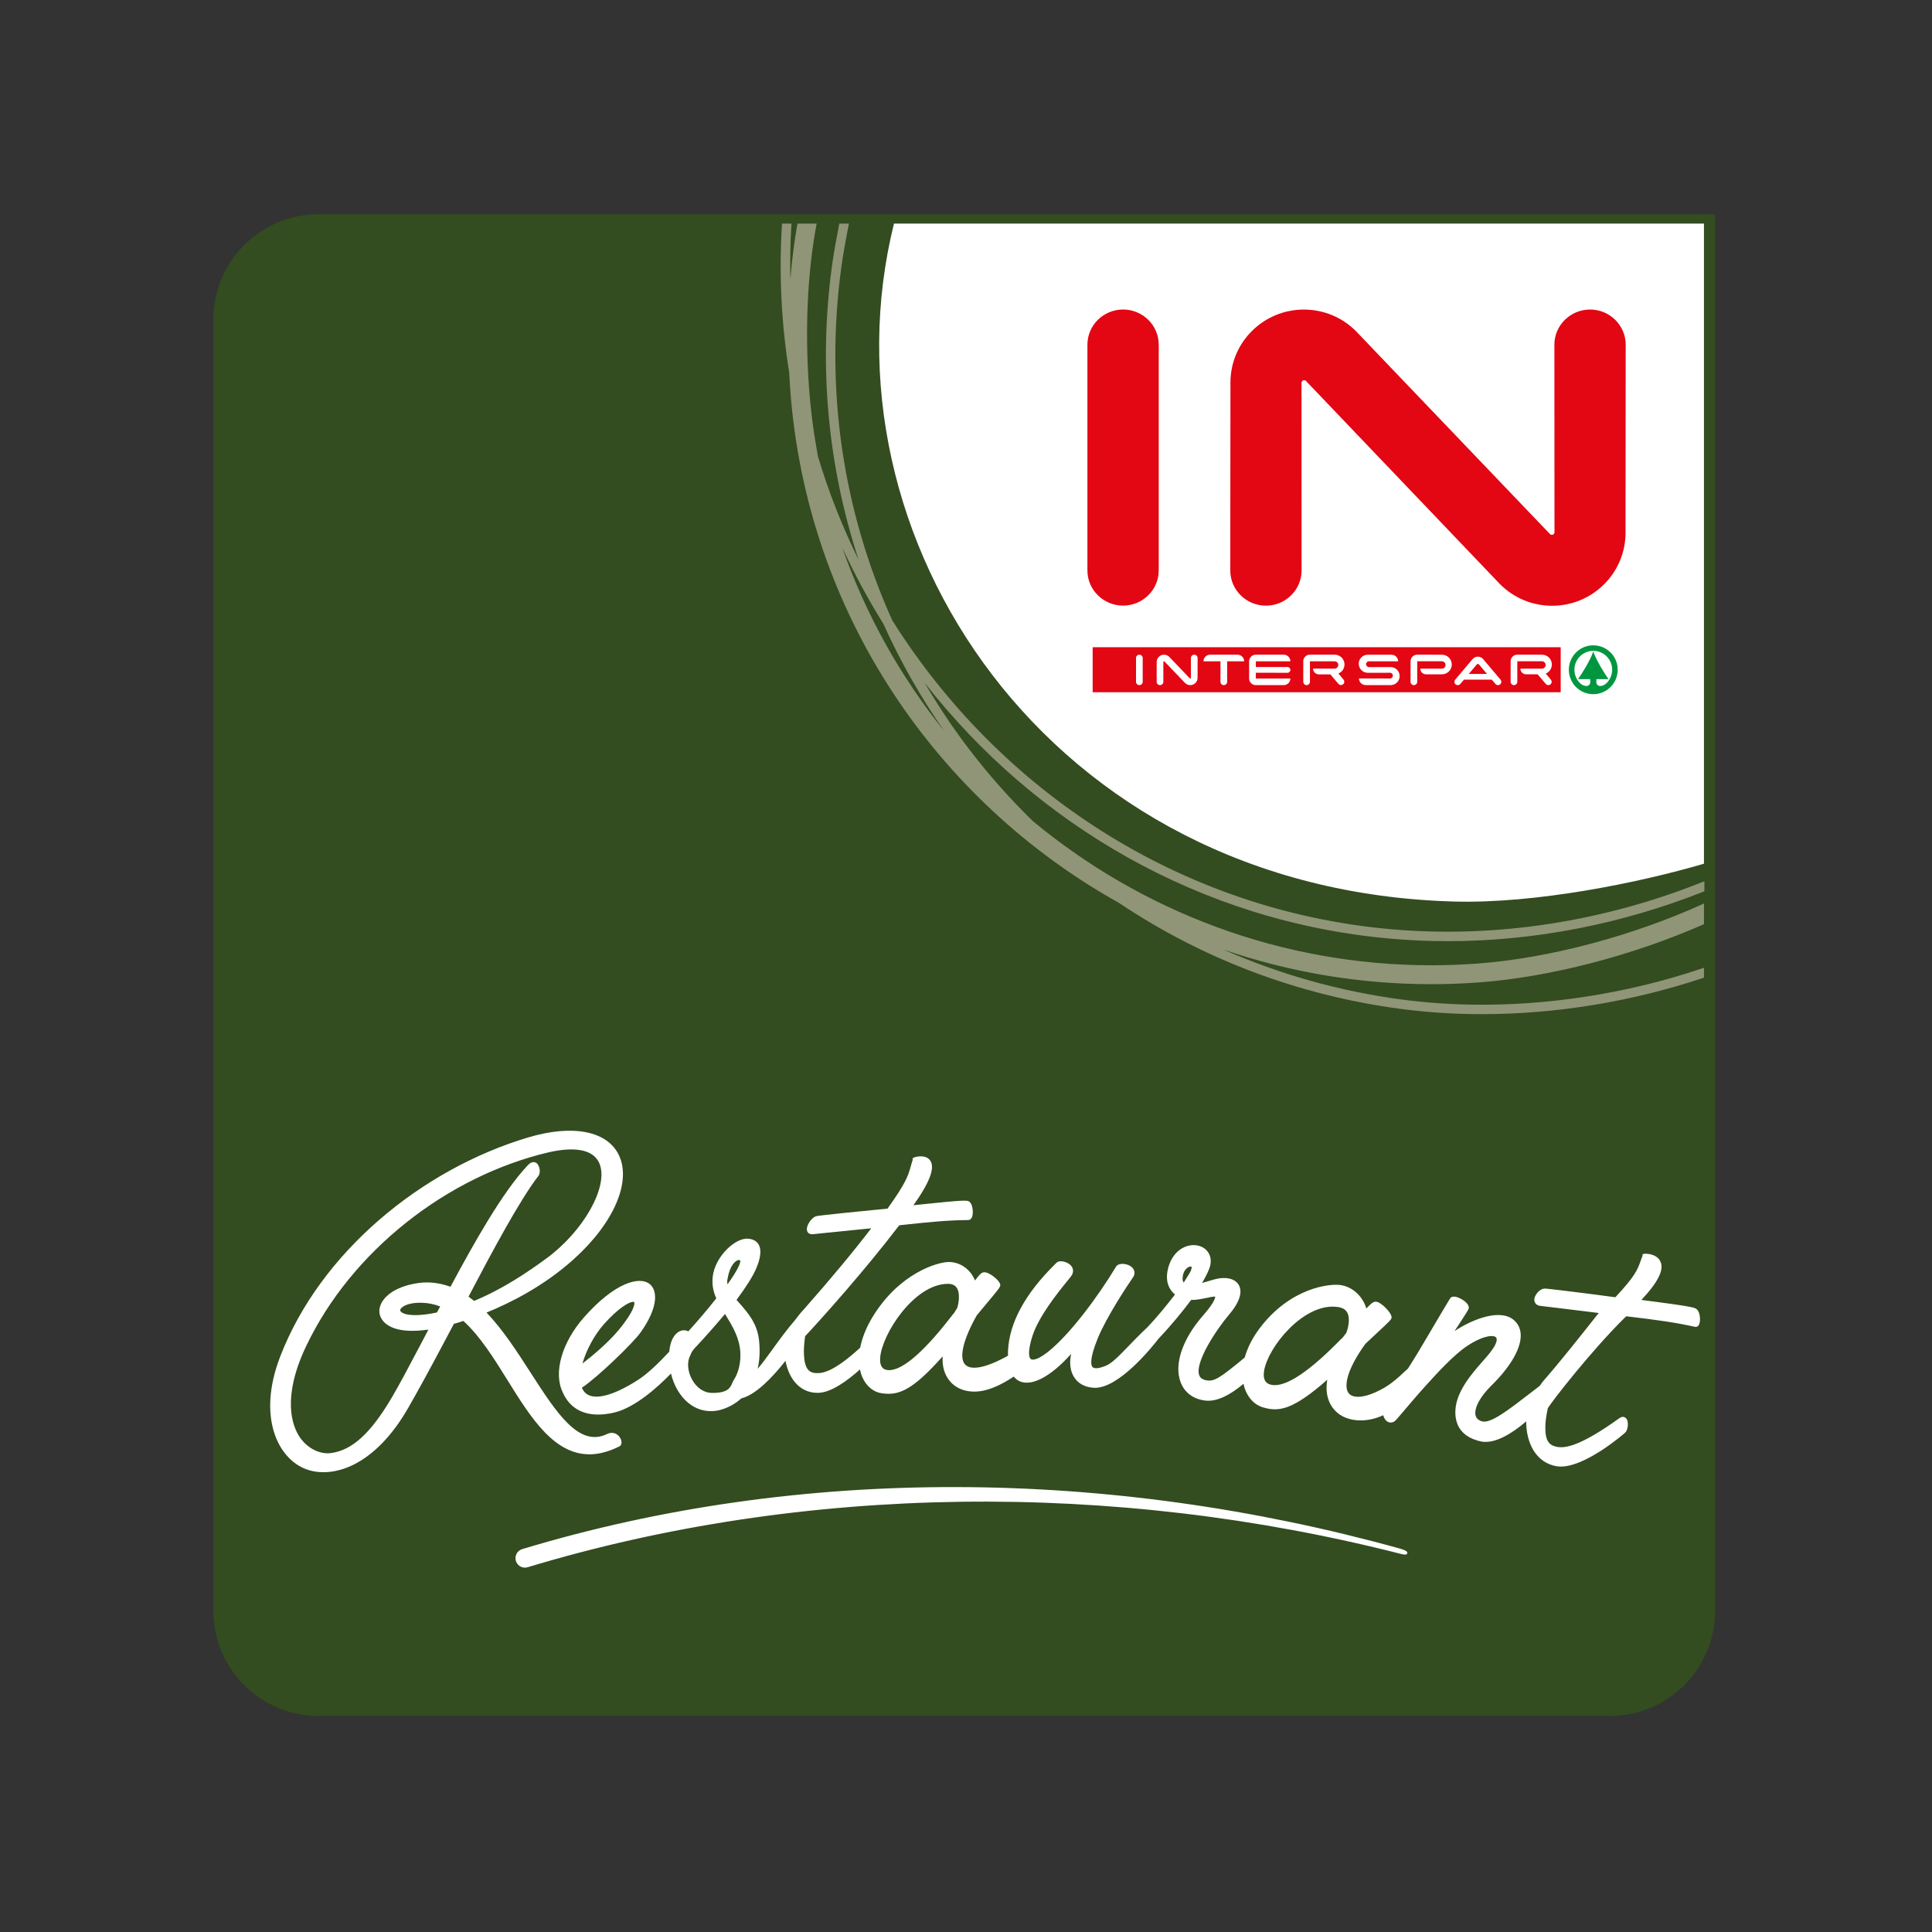
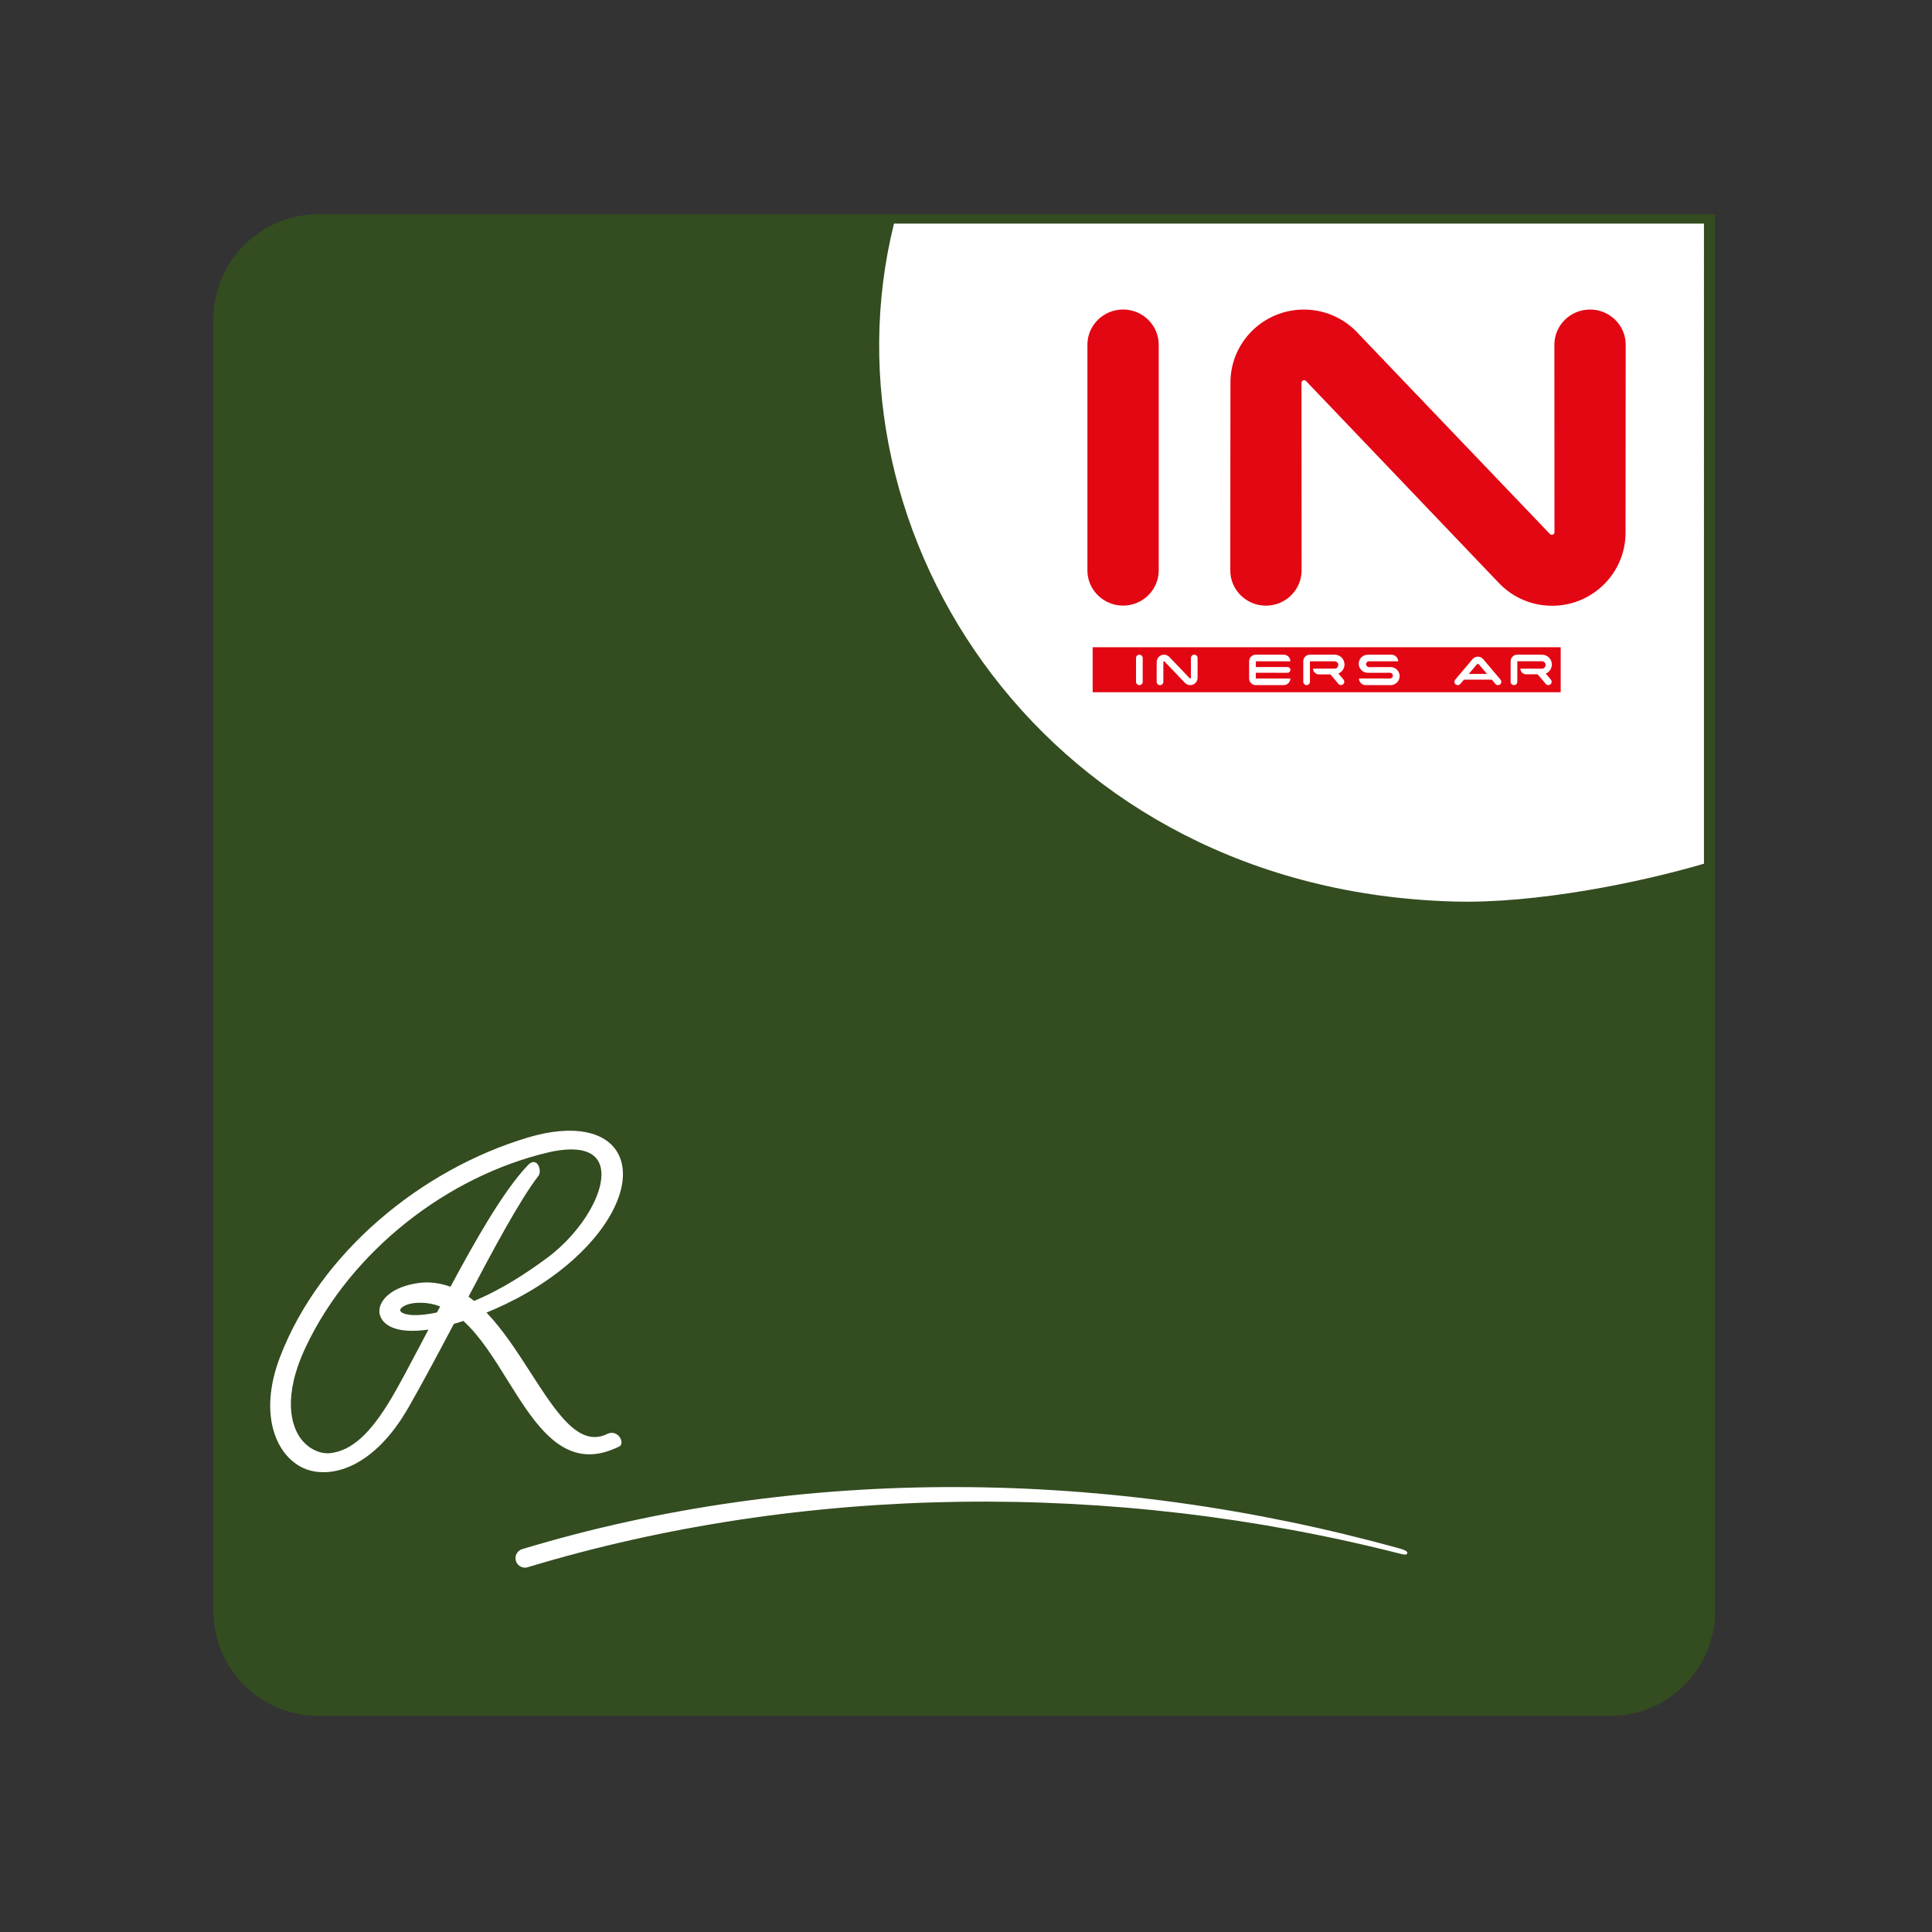
<svg xmlns="http://www.w3.org/2000/svg" xmlns:xlink="http://www.w3.org/1999/xlink" version="1.1" id="Ebene_1" text-rendering="geometricPrecision" shape-rendering="geometricPrecision" image-rendering="optimizeQuality" x="0px" y="0px" viewBox="1164.96 1154.96 170.079 170.079" xml:space="preserve">
  <rect x="1164.96" y="1154.96" width="170.079" height="170.079" fill="#333333" stroke="none" />
  <g>
    <defs>
      <rect id="SVGID_1_" x="1183.745" y="1173.818" width="132.205" height="132.193" />
    </defs>
    <clipPath id="SVGID_2_">
      <use xlink:href="#SVGID_1_" overflow="visible" />
    </clipPath>
    <path clip-path="url(#SVGID_2_)" fill="#334C20" d="M1315.95,1173.818v119.976c0,0-0.001,0.02-0.001,0.052v2.924 c0,2.551-1.038,4.864-2.713,6.54c-1.675,1.675-3.988,2.713-6.539,2.713h-113.701c-2.551,0-4.864-1.038-6.539-2.713 c-1.675-1.675-2.713-3.988-2.713-6.54v-113.7c0-2.551,1.038-4.863,2.713-6.539c1.675-1.674,3.988-2.713,6.539-2.713h7.972H1315.95" />
  </g>
  <path fill-rule="evenodd" clip-rule="evenodd" fill="#FFFFFF" d="M1314.964,1230.994c-5.685,1.675-14.815,3.526-21.97,3.331 c-35.871-0.972-56.135-32.299-49.335-59.68h71.305L1314.964,1230.994" />
  <rect x="1260.688" y="1211.412" fill="#FFFFFF" width="47.386" height="4.977" />
-   <path fill="#009640" d="M1303.07,1213.92c0-1.188,0.962-2.151,2.15-2.151c1.188,0,2.151,0.963,2.151,2.151 c0,1.188-0.964,2.151-2.151,2.151C1304.032,1216.072,1303.07,1215.108,1303.07,1213.92" />
  <path fill="#FFFFFF" d="M1305.22,1212.31c0.234,0.738,1.098,2.123,1.35,2.438h-1.079v0.297c0.009,0.171,0.171,0.324,0.368,0.306 c0.198-0.017,0.361-0.099,0.505-0.233l0.011-0.007c0.312-0.302,0.507-0.726,0.507-1.195c0-0.917-0.744-1.661-1.661-1.661 c-0.918,0-1.661,0.745-1.661,1.661c0,0.469,0.193,0.893,0.508,1.195l0.011,0.007c0.144,0.134,0.306,0.216,0.503,0.233 c0.198,0.018,0.36-0.135,0.369-0.306v-0.297h-1.079C1304.122,1214.434,1304.986,1213.048,1305.22,1212.31" />
  <rect x="1261.149" y="1211.937" fill="#E30613" width="41.203" height="3.962" />
-   <path fill="#FFFFFF" d="M1289.722,1213.176v1.806c0,0.161-0.132,0.292-0.294,0.292c-0.162,0-0.294-0.13-0.294-0.292v-1.806 c0-0.323,0.264-0.584,0.589-0.584l2.172,0.004c0.48,0,0.869,0.386,0.869,0.863c0,0.476-0.389,0.864-0.869,0.864l-1.391,0.001 c-0.281,0-0.509-0.217-0.509-0.496l1.894-0.002c0.181,0,0.327-0.146,0.327-0.326c0-0.18-0.146-0.326-0.327-0.326h-2.167" />
  <path fill="#FFFFFF" d="M1295.061,1212.768c0.182,0,0.347,0.08,0.459,0.207l1.539,1.82c0.042,0.051,0.068,0.115,0.068,0.188 c0,0.161-0.132,0.292-0.295,0.292c-0.09,0-0.17-0.04-0.223-0.103l-0.322-0.379h-2.451l-0.322,0.379 c-0.054,0.063-0.133,0.103-0.224,0.103c-0.163,0-0.295-0.131-0.295-0.292c0-0.072,0.026-0.137,0.069-0.188l1.537-1.82 C1294.714,1212.848,1294.878,1212.768,1295.061,1212.768" />
  <path fill="#FFFFFF" d="M1301.264,1215.271c-0.091,0-0.171-0.04-0.225-0.103l-0.72-0.849l0.004,0.002l-1.008,0.001 c-0.282,0-0.51-0.217-0.51-0.496l1.893-0.002c0.181,0,0.328-0.147,0.328-0.326c0-0.18-0.147-0.326-0.328-0.326h-2.165v1.809 c0,0.161-0.133,0.292-0.294,0.292c-0.163,0-0.294-0.131-0.294-0.292v-1.806c0-0.323,0.263-0.584,0.589-0.584l2.172,0.004 c0.479,0,0.869,0.386,0.869,0.863c0,0.359-0.222,0.668-0.536,0.798h-0.002l0.452,0.536c0.042,0.051,0.068,0.116,0.068,0.187 C1301.558,1215.141,1301.426,1215.271,1301.264,1215.271" />
  <path fill="#FFFFFF" d="M1287.383,1215.274c0.439,0,0.791-0.359,0.791-0.797c0-0.437-0.357-0.792-0.796-0.792l-1.899,0.003 c-0.138,0-0.261-0.122-0.261-0.26c0-0.138,0.113-0.25,0.252-0.25l2.57-0.003c0-0.319-0.26-0.577-0.581-0.577l-2.091-0.002 c-0.44,0-0.796,0.354-0.796,0.791c0,0.437,0.356,0.801,0.796,0.801l1.959-0.002c0.138,0,0.25,0.111,0.25,0.249 c0,0.139-0.107,0.255-0.246,0.255l-2.738-0.002c0,0.318,0.265,0.582,0.586,0.582L1287.383,1215.274" />
  <path fill="#FFFFFF" d="M1283.009,1215.266c-0.089,0-0.17-0.04-0.224-0.102l-0.708-0.836l-0.09,0.002l-0.922-0.002 c-0.281,0-0.514-0.227-0.514-0.506l1.892,0.001c0.182,0,0.328-0.148,0.328-0.329c0-0.18-0.146-0.316-0.328-0.316h-2.165v-0.002v1.8 c0,0.162-0.132,0.298-0.294,0.298s-0.294-0.136-0.294-0.298v-1.805c0-0.322,0.254-0.579,0.579-0.579l2.182-0.001 c0.479,0,0.869,0.386,0.869,0.863c0,0.359-0.221,0.667-0.536,0.797l-0.002,0.001l0.452,0.535c0.042,0.051,0.068,0.117,0.068,0.188 C1283.303,1215.135,1283.172,1215.266,1283.009,1215.266" />
  <path fill="#FFFFFF" d="M1275.512,1215.274c-0.325,0-0.589-0.261-0.589-0.584v-1.513c0-0.323,0.264-0.584,0.589-0.584h2.456 c0.325,0,0.588,0.261,0.588,0.584h-3.044v0.505l2.79-0.002c0.141,0,0.255,0.113,0.255,0.254c0,0.139-0.114,0.253-0.255,0.253 l-2.79-0.002v0.505h3.044c0,0.323-0.263,0.584-0.588,0.584H1275.512" />
-   <path fill="#FFFFFF" d="M1272.99,1214.984c0,0.16-0.133,0.29-0.295,0.29c-0.161,0-0.294-0.13-0.294-0.29v-1.808h-1.497 c0-0.322,0.263-0.584,0.589-0.584h2.407c0.325,0,0.588,0.262,0.588,0.584h-1.498L1272.99,1214.984" />
  <path fill="#E30613" d="M1295.061,1213.408c0.036,0,0.07,0.017,0.093,0.042l0.707,0.837h-1.599l0.707-0.837 C1294.991,1213.424,1295.024,1213.408,1295.061,1213.408" />
  <path fill="#FFFFFF" d="M1267.372,1213.237c0-0.033,0.028-0.061,0.062-0.061c0.016,0,0.032,0.008,0.042,0.019l1.804,1.888 c0.117,0.118,0.28,0.191,0.46,0.191c0.357,0,0.646-0.287,0.646-0.641l0.002-1.749c0-0.161-0.133-0.291-0.295-0.291 c-0.161,0-0.294,0.13-0.294,0.291l0.001,1.744c0,0.034-0.028,0.061-0.062,0.061c-0.016,0-0.032-0.007-0.042-0.017l-1.807-1.89 c-0.117-0.116-0.279-0.188-0.457-0.188c-0.357,0-0.646,0.287-0.646,0.642l-0.002,1.748c0,0.16,0.133,0.29,0.295,0.29 c0.161,0,0.294-0.13,0.294-0.29L1267.372,1213.237" />
  <path fill="#FFFFFF" d="M1265.261,1215.273c0.162,0,0.295-0.13,0.295-0.29v-2.099c0-0.161-0.133-0.292-0.295-0.292 c-0.161,0-0.294,0.13-0.294,0.292v2.099C1264.967,1215.143,1265.1,1215.273,1265.261,1215.273" />
  <path fill="#E30613" d="M1279.534,1188.655c0-0.125,0.103-0.226,0.23-0.226c0.063,0,0.121,0.024,0.164,0.067l-0.006-0.006 l17.072,17.879c1.228,1.238,2.862,1.918,4.605,1.918c3.562,0,6.461-2.881,6.461-6.422l0.015-16.558c0-1.708-1.408-3.098-3.138-3.098 c-1.731,0-3.14,1.39-3.14,3.098l0.009,16.512c0,0.124-0.104,0.225-0.231,0.225c-0.062,0-0.12-0.023-0.162-0.066 c0.005,0.006-17.098-17.881-17.098-17.881l-0.003-0.003l-0.002-0.003c-1.222-1.212-2.844-1.879-4.569-1.879 c-3.562,0-6.461,2.881-6.461,6.422l-0.015,16.546c0,1.707,1.407,3.097,3.137,3.097c1.731,0,3.14-1.39,3.14-3.097L1279.534,1188.655" />
  <path fill="#E30613" d="M1260.688,1205.177c0,1.707,1.409,3.096,3.139,3.096s3.138-1.389,3.138-3.096v-19.872 c0-1.709-1.408-3.098-3.138-3.098s-3.139,1.389-3.139,3.098V1205.177" />
-   <path fill="#8F9576" d="M1287.301,1237.587c1.696,0.152,3.401,0.227,5.114,0.227c7.609-0.001,15.315-1.5,22.588-4.389v-0.888 c-8.875,3.58-18.42,5.041-27.627,4.221c-18.583-1.659-34.496-12.249-43.875-27.203c-4.338-9.633-5.929-20.3-4.483-31.029 c0.172-1.278,0.496-2.975,0.675-3.88h-0.848c-0.186,0.943-0.486,2.538-0.652,3.768c-1.19,8.83-0.348,17.618,2.358,25.839 c-1.437-2.917-2.641-5.962-3.583-9.11c-0.366-1.967-0.633-3.972-0.783-6.012c-0.378-5.136-0.148-10.145,0.666-14.486h-1.689 c-0.282,1.566-0.489,3.216-0.625,4.919c-0.031-1.628-0.009-3.267,0.099-4.918l-0.049-0.003h-0.784 c-0.29,4.475-0.05,8.875,0.635,13.146c0.025,0.487,0.05,0.975,0.087,1.465c1.447,19.652,12.871,36.237,28.95,45.196 c7.324,4.908,15.733,8.12,24.74,9.321c2.353,0.313,4.77,0.468,7.221,0.468c6.501,0,13.223-1.1,19.529-3.213v-0.872 c-8.636,2.938-18.083,3.932-26.64,2.792c-5.485-0.731-10.743-2.226-15.668-4.394c5.762,1.976,11.919,3.048,18.287,3.047 c1.377,0,2.766-0.05,4.16-0.15c6.265-0.456,13.578-2.363,19.861-5.131v-1.82c-6.26,2.856-13.674,4.83-19.981,5.289 c-1.355,0.099-2.7,0.147-4.038,0.147c-13.204,0-25.476-4.741-35.057-12.687c-2.015-1.963-3.9-4.087-5.638-6.363 c-1.428-1.869-2.714-3.813-3.889-5.809C1256.085,1227.526,1270.634,1236.099,1287.301,1237.587 M1248.079,1219.31 c-3.841-4.781-6.901-10.228-8.978-16.158c1.066,2.318,2.275,4.561,3.619,6.715 C1244.194,1213.145,1245.983,1216.307,1248.079,1219.31z" />
  <path fill="#FFFFFF" d="M1288.152,1291.272c-25.483-7.059-52.647-7.365-77.221,0.061c-0.44,0.133-0.69,0.598-0.556,1.038 c0.108,0.36,0.439,0.593,0.797,0.593c0.079,0,0.161-0.012,0.241-0.037c24.276-7.336,51.566-7.636,76.886-1.169 c0.377,0.097,0.525,0.072,0.549-0.08C1288.874,1291.519,1288.595,1291.394,1288.152,1291.272" />
  <path fill="#FFFFFF" d="M1217.131,1282.979c0.721-0.044,1.503-0.269,2.346-0.682c0.202-0.099,0.257-0.37,0.127-0.662 c-0.185-0.415-0.658-0.699-1.198-0.436c-2.479,1.204-4.451-1.854-6.735-5.401c-1.203-1.867-2.443-3.789-3.882-5.289 c2.086-0.849,5.029-2.315,7.663-4.684c3.557-3.198,5.111-6.834,3.988-9.179c-1.009-2.11-4.027-2.738-7.994-1.552 c-9.398,2.809-18.294,10.125-21.826,19.303c-2.04,5.298-0.197,8.988,2.304,9.907c2.245,0.825,5.966-0.157,8.982-5.42 c0.861-1.503,1.842-3.301,2.851-5.2c0.381-0.717,0.769-1.449,1.161-2.185c0.186-0.042,0.388-0.109,0.585-0.174 c0.083-0.028,0.166-0.055,0.247-0.08c1.471,1.33,2.706,3.315,3.902,5.241C1211.709,1279.79,1213.818,1283.183,1217.131,1282.979 M1203.425,1270.5c-2.154,0.454-3.027,0.151-3.202-0.107c-0.043-0.064-0.043-0.122-0.002-0.194c0.111-0.194,0.531-0.46,1.277-0.535 c0.172-0.017,0.362-0.024,0.567-0.019c0.554,0.011,1.098,0.115,1.647,0.325C1203.598,1270.182,1203.541,1270.288,1203.425,1270.5z M1206.206,1269.107c2.038-3.885,4.533-8.553,6.156-10.632c0.001,0,0.001-0.001,0.002-0.002c0.204-0.268,0.119-0.881-0.154-1.109 c-0.087-0.072-0.4-0.269-0.812,0.206c-2.196,2.315-4.754,6.888-6.781,10.668c-0.943-0.343-1.885-0.458-2.795-0.334 c-2.323,0.317-3.422,1.454-3.464,2.413c-0.034,0.753,0.597,1.672,2.479,1.788c0.535,0.032,1.165-0.001,1.837-0.096 c-0.261,0.496-0.516,0.981-0.762,1.45c-0.978,1.86-1.835,3.469-2.473,4.55c-1.875,3.172-3.499,4.623-5.342,4.869 c-0.981,0.131-2.074-0.416-2.738-1.385c-0.704-1.023-1.581-3.533,0.539-7.999c3.962-8.352,12.377-14.988,21.392-17.1 c0.474-0.111,0.927-0.178,1.337-0.216c1.677-0.15,2.746,0.279,3.125,1.264c0.771,2.004-1.416,5.901-4.695,8.305 c-1.635,1.199-3.845,2.698-6.362,3.735C1206.498,1269.333,1206.401,1269.258,1206.206,1269.107z" />
-   <path fill="#FFFFFF" d="M1314.221,1270.143c-0.003-0.002-0.005-0.002-0.008-0.003c-0.314-0.142-1.274-0.285-3.578-0.59 c-0.472-0.063-0.708-0.094-1.178-0.154c1.533-1.633,2.064-2.756,1.622-3.478c-0.379-0.618-1.266-0.604-1.371-0.579 c-0.065,0.015-0.098,0.023-0.163,0.039c0.008,0.049,0.012,0.074,0.019,0.123c-0.08,0.189-0.14,0.358-0.198,0.52 c-0.258,0.721-0.463,1.283-2.204,3.14c-1.896-0.263-6.064-0.782-6.205-0.764c-0.322-0.018-0.703,0.335-0.856,0.677 c-0.124,0.28-0.066,0.476,0.006,0.59c0.102,0.164,0.274,0.249,0.504,0.261c0,0,3.613,0.434,5.089,0.621 c-0.133,0.167-0.2,0.251-0.333,0.419c-1.378,1.737-2.943,3.727-4.589,5.62c-0.1,0.136-0.189,0.258-0.272,0.374 c-0.274,0.211-0.411,0.318-0.686,0.53c-2.096,1.619-3.633,2.81-4.392,2.596c-0.297-0.082-0.487-0.251-0.56-0.488 c-0.149-0.489,0.16-1.457,1.427-2.707c1.729-1.706,2.647-3.378,2.529-4.561c-0.045-0.451-0.233-0.831-0.56-1.129 c-1.171-1.067-3.591-0.163-5.259,0.938c1.247-1.889,1.249-1.94,1.255-2.032c0.029-0.42-0.609-0.768-0.737-0.834 c-0.433-0.221-0.761-0.228-0.912-0.008c-0.677,1.124-1.264,2.123-1.788,3.013c-0.74,1.258-1.348,2.281-1.918,3.16 c-1.134,1.06-1.692,1.558-2.851,2.084c-1.113,0.505-2.026,0.539-2.377,0.073c-0.407-0.542-0.224-1.966,1.472-4.325 c0.348-0.334,0.711-0.669,1.04-0.975c1.139-1.055,1.27-1.194,1.274-1.359c0.011-0.334-0.548-0.884-0.745-1.049 c-0.329-0.279-0.599-0.384-0.773-0.317c-0.123,0.024-0.277,0.128-0.703,0.577c-0.321-1.072-1.199-1.888-2.238-2.055 c-0.984-0.159-4.419,0.221-7.111,3.741c-0.664,0.867-1.117,1.769-1.361,2.637c-2.233,1.844-2.699,2.142-3.414,1.994 c-0.314-0.065-0.51-0.213-0.592-0.446c-0.391-1.095,1.431-3.917,2.671-5.38c1.179-1.392,1.028-2.209,0.808-2.571 c-0.358-0.593-1.239-0.76-2.301-0.435c-0.037,0.011-0.057,0.017-0.095,0.029c-0.222,0.068-0.519,0.16-0.828,0.239 c0.254-0.435,0.468-0.834,0.624-1.233c0.224-0.569,0.172-1.12-0.133-1.525c-0.337-0.447-0.942-0.654-1.573-0.54 c-0.946,0.17-1.684,0.976-1.939,2.134c-0.245,1.113,0.172,1.798,0.634,2.188c-0.633,0.813-1.474,1.88-2.43,2.881 c-0.361,0.341-0.691,0.665-0.995,0.973c-0.005,0.005-0.009,0.01-0.015,0.014v0.001c-0.238,0.242-0.466,0.477-0.678,0.697 c-0.867,0.899-1.494,1.545-2.054,1.736c-0.751,0.29-1.007,0.172-1.092,0.075c-0.118-0.133-0.304-0.649,0.487-2.572 c0.76-1.846,2.613-4.65,3.068-5.298c0.211-0.302,0.147-0.555,0.09-0.68c-0.158-0.346-0.585-0.498-0.901-0.524 c-0.335-0.027-0.589,0.076-0.685,0.267c-1.541,2.566-4.083,6.002-6.01,7.502c-1.052,0.82-1.404,0.666-1.485,0.6 c-0.195-0.158-0.246-0.806,0.168-2.072c0.543-1.662,2.181-3.722,2.977-4.698c0.189-0.232,0.338-0.413,0.424-0.534 c0.238-0.333,0.207-0.703-0.079-0.973c-0.319-0.303-0.978-0.457-1.23-0.187c-0.021,0.026-0.079,0.082-0.164,0.167 c-2.604,2.575-3.974,5.124-4.092,7.551c-0.008,0.163-0.005,0.307-0.002,0.453c-0.105,0.059-0.213,0.123-0.311,0.175 c-1.717,0.907-2.99,1.143-3.477,0.592c-0.541-0.611-0.142-2.228,1.039-4.318c0.309-0.377,0.63-0.76,0.924-1.111 c1.034-1.231,1.152-1.393,1.145-1.557c-0.014-0.327-0.602-0.773-0.807-0.901c-0.343-0.218-0.614-0.274-0.777-0.18 c-0.133,0.049-0.301,0.225-0.642,0.683c-0.396-0.995-1.331-1.647-2.342-1.628c-0.972,0.019-4.294,0.965-6.65,4.797 c-0.577,0.94-0.947,1.876-1.117,2.748c-2.153,1.966-3.162,2.246-3.788,2.238c-0.656-0.01-1.082-0.272-1.158-1.584 c-0.028-0.45,0.005-0.98,0.099-1.663c1.732-1.854,5.337-5.916,8.151-9.593c0.06-0.072,0.09-0.107,0.151-0.178 c2.895-0.319,4.4-0.446,6.071-0.459c0.103-0.004,0.348-0.069,0.385-0.582c0.027-0.374-0.064-1.003-0.428-1.098 c-0.003-0.001-0.005-0.001-0.007-0.002c-0.319-0.071-1.286,0.018-3.615,0.257c-0.47,0.048-0.703,0.072-1.173,0.121 c1.453-2.037,1.934-3.333,1.459-3.961c-0.405-0.534-1.285-0.298-1.387-0.246c-0.063,0.032-0.093,0.047-0.155,0.078 c0.009,0.048,0.014,0.071,0.024,0.119c-0.072,0.212-0.123,0.399-0.173,0.579c-0.223,0.801-0.402,1.436-2.048,3.73 c-1.9,0.176-6.091,0.606-6.232,0.656c-0.321,0.054-0.679,0.49-0.813,0.862c-0.108,0.303-0.04,0.482,0.037,0.579 c0.109,0.137,0.285,0.185,0.511,0.145c0,0,3.557-0.364,5.065-0.512c-1.565,2.045-3.52,4.406-5.974,7.183 c-0.266,0.284-0.512,0.591-0.731,0.892c-0.731,0.849-1.401,1.77-2,2.599c-0.483,0.669-0.924,1.277-1.296,1.696 c0.179-0.753,0.216-1.605,0.125-2.491c-0.153-1.473-0.96-2.414-1.68-3.229c-0.103-0.117-0.205-0.232-0.303-0.347 c0.839-1.135,1.425-2.057,1.716-2.729c0.419-0.969,0.49-1.683,0.233-2.138c-0.171-0.304-0.481-0.479-0.92-0.519 c-1.142-0.103-2.926,1.577-3.126,3.344c-0.074,0.653,0.026,1.281,0.316,1.907c-0.784,0.991-1.691,2.058-2.467,2.907 c-0.217-0.123-0.492-0.132-0.751-0.013c-0.265,0.121-0.815,0.536-0.921,1.8c-0.916,0.982-1.903,1.948-2.796,2.515 c-2.374,1.509-3.6,1.566-4.197,1.352c-0.326-0.116-0.561-0.349-0.702-0.693c1.346-0.882,4.493-3.92,5.169-4.869 c1.61-2.261,1.47-3.707,0.815-4.247c-0.9-0.743-3.098-0.142-5.793,2.913c-1.963,2.226-2.718,4.891-1.871,6.619 c0.604,1.377,1.801,2.039,3.428,1.937c0.368-0.023,0.759-0.083,1.166-0.184c1.764-0.442,3.722-2.172,4.928-3.418 c0.258,1.066,0.805,2.008,1.546,2.602c0.62,0.498,1.336,0.738,2.099,0.706c0.185-0.007,0.372-0.03,0.562-0.07 c0.754-0.187,1.404-0.529,1.985-1.048c1.263-0.316,2.716-1.813,3.891-3.311c0.128,0.687,0.387,1.32,0.761,1.801 c0.53,0.682,1.256,1.035,2.097,1.02c0.012,0,0.025,0,0.037-0.001c1.117-0.025,2.532-1.046,3.659-2.057 c0.052,0.241,0.118,0.474,0.216,0.692c0.349,0.781,0.962,1.293,1.681,1.401c0.218,0.032,0.431,0.05,0.643,0.049 c1.225-0.012,2.426-0.691,4.742-3.295c-0.062,0.874,0.162,1.64,0.657,2.21c0.624,0.718,1.625,1.025,2.755,0.839 c0.837-0.138,1.794-0.57,2.844-1.269c0.163,0.201,0.343,0.332,0.516,0.41c1.079,0.482,2.766-0.421,4.539-2.411 c-0.154,0.689-0.105,1.35,0.162,1.883c0.337,0.671,0.991,1.062,1.847,1.104c0.014,0.001,0.028,0.002,0.042,0.002 c2.141,0.06,5.071-3.579,5.631-4.313v-0.001c1.215-1.278,2.199-2.509,2.88-3.421c0.47,0.006,0.951-0.094,1.343-0.176 c0.295-0.06,0.698-0.141,0.768-0.118c0.001,0.004,0.103,0.35-1.112,1.721c-0.001,0.001-0.001,0.002-0.002,0.002 c-1.802,2.094-2.516,4.275-1.916,5.831c0.343,0.892,1.093,1.454,2.114,1.591c0.067,0.009,0.134,0.015,0.203,0.019 c0.909,0.045,1.989-0.46,3.214-1.49c0.028,0.124,0.05,0.249,0.09,0.368c0.284,0.852,0.856,1.469,1.569,1.692 c1.474,0.46,2.707,0.22,5.712-2.413c-0.161,0.919-0.016,1.752,0.431,2.402c0.473,0.688,1.245,1.092,2.202,1.165 c0.111,0.008,0.225,0.011,0.342,0.011c0.647-0.006,1.303-0.161,1.949-0.455c0.058,0.182,0.134,0.346,0.241,0.454 c0.223,0.228,0.515,0.254,0.785,0.063c0.067-0.052,0.23-0.239,0.712-0.807c0.534-0.631,1.345-1.586,2.094-2.408 c0.82-0.9,2.339-2.589,3.537-3.386c1.423-0.948,2.363-1.014,2.573-0.76c0.096,0.115,0.109,0.502-0.459,1.227 c-0.186,0.256-0.448,0.554-0.751,0.898c-0.956,1.083-2.25,2.592-2.369,4.184c-0.163,2.202,1.57,2.671,2.153,2.822 c0.098,0.025,0.196,0.042,0.298,0.05c1.142,0.109,2.52-0.73,3.775-1.795c-0.008,0.926,0.212,1.854,0.647,2.56 c0.473,0.765,1.17,1.234,1.998,1.381c0.05,0.009,0.103,0.018,0.156,0.023c2.258,0.236,5.898-2.956,5.913-2.975 c0.217-0.183,0.352-0.912,0.108-1.227c-0.056-0.073-0.274-0.292-0.605-0.055c-3.386,2.432-4.75,2.681-5.509,2.533 c-0.646-0.126-1.041-0.464-1.024-1.753c0.006-0.459,0.078-0.989,0.213-1.626c0.197-0.42,3.778-5.028,6.764-7.978 c0.063-0.055,0.095-0.082,0.158-0.137c2.889,0.34,4.381,0.562,6.052,0.93c0.106,0.011,0.355,0.013,0.417-0.47 C1314.646,1270.944,1314.583,1270.32,1314.221,1270.143 M1218.137,1271.518c1.296-1.456,2.221-1.936,2.538-1.957 c0.051-0.003,0.087,0.005,0.107,0.024c0.077,0.07,0.073,0.746-1.398,2.506c-0.88,1.052-2.245,2.214-3.149,2.903 C1216.569,1273.812,1217.281,1272.478,1218.137,1271.518z M1229.021,1267.482c0.002-0.009,0.002-0.013,0.005-0.022 c0.191-1.121,0.7-1.562,0.976-1.578h0.001c0.102-0.004,0.115,0.048,0.123,0.077c0.032,0.104-0.115,0.673-1.122,2.061 C1228.966,1267.839,1228.971,1267.658,1229.021,1267.482z M1229.562,1276.434c-0.002,0.002-0.002,0.002-0.003,0.004 c-0.051,0.081-0.093,0.177-0.137,0.28c-0.183,0.43-0.416,0.888-1.827,0.863c-0.651-0.012-1.298-0.434-1.703-1.16 c-0.413-0.742-0.474-1.591-0.154-2.164c0.012-0.028,0.017-0.042,0.03-0.069c0.033-0.094,0.123-0.34,0.493-0.699 c0.661-0.712,1.616-1.768,2.524-2.857c0.028,0.046,0.041,0.069,0.07,0.115c0.583,0.956,1.187,1.948,1.275,3.21 C1230.194,1274.869,1229.981,1275.795,1229.562,1276.434z M1249.26,1269.987c-0.012,0.042-0.018,0.063-0.03,0.106 c-0.111,0.181-0.166,0.27-0.277,0.451c-0.05,0.049-0.142,0.166-0.345,0.428c-2.6,3.345-4.52,4.854-5.651,4.571 c-0.384-0.097-0.56-0.451-0.513-1.064c0.159-2.093,2.986-6.455,5.919-6.5c0.004,0,0.007,0,0.011,0 c0.376-0.005,0.638,0.105,0.8,0.332C1249.507,1268.78,1249.349,1269.68,1249.26,1269.987z M1269.792,1266.821 c-0.001,0.002-0.002,0.003-0.002,0.006c-0.052,0.133-0.211,0.386-0.398,0.68c-0.07,0.111-0.146,0.233-0.225,0.36 c-0.088-0.107-0.13-0.284-0.077-0.603c0.083-0.499,0.409-0.755,0.612-0.8c0.032-0.006,0.058-0.009,0.08-0.008 c0.04,0.002,0.062,0.012,0.068,0.02C1269.864,1266.494,1269.885,1266.599,1269.792,1266.821z M1282.765,1273.097 c-2.91,2.946-4.976,4.174-6.098,3.704c-0.378-0.159-0.525-0.548-0.425-1.164c0.327-2.045,3.365-5.848,6.262-5.642 c0.086,0.006,0.172,0.015,0.259,0.029c0.386,0.06,0.646,0.217,0.793,0.477c0.299,0.531,0.066,1.414-0.05,1.71 c-0.016,0.041-0.024,0.062-0.041,0.104c-0.126,0.163-0.19,0.245-0.316,0.408C1283.094,1272.765,1282.991,1272.867,1282.765,1273.097 z" />
</svg>